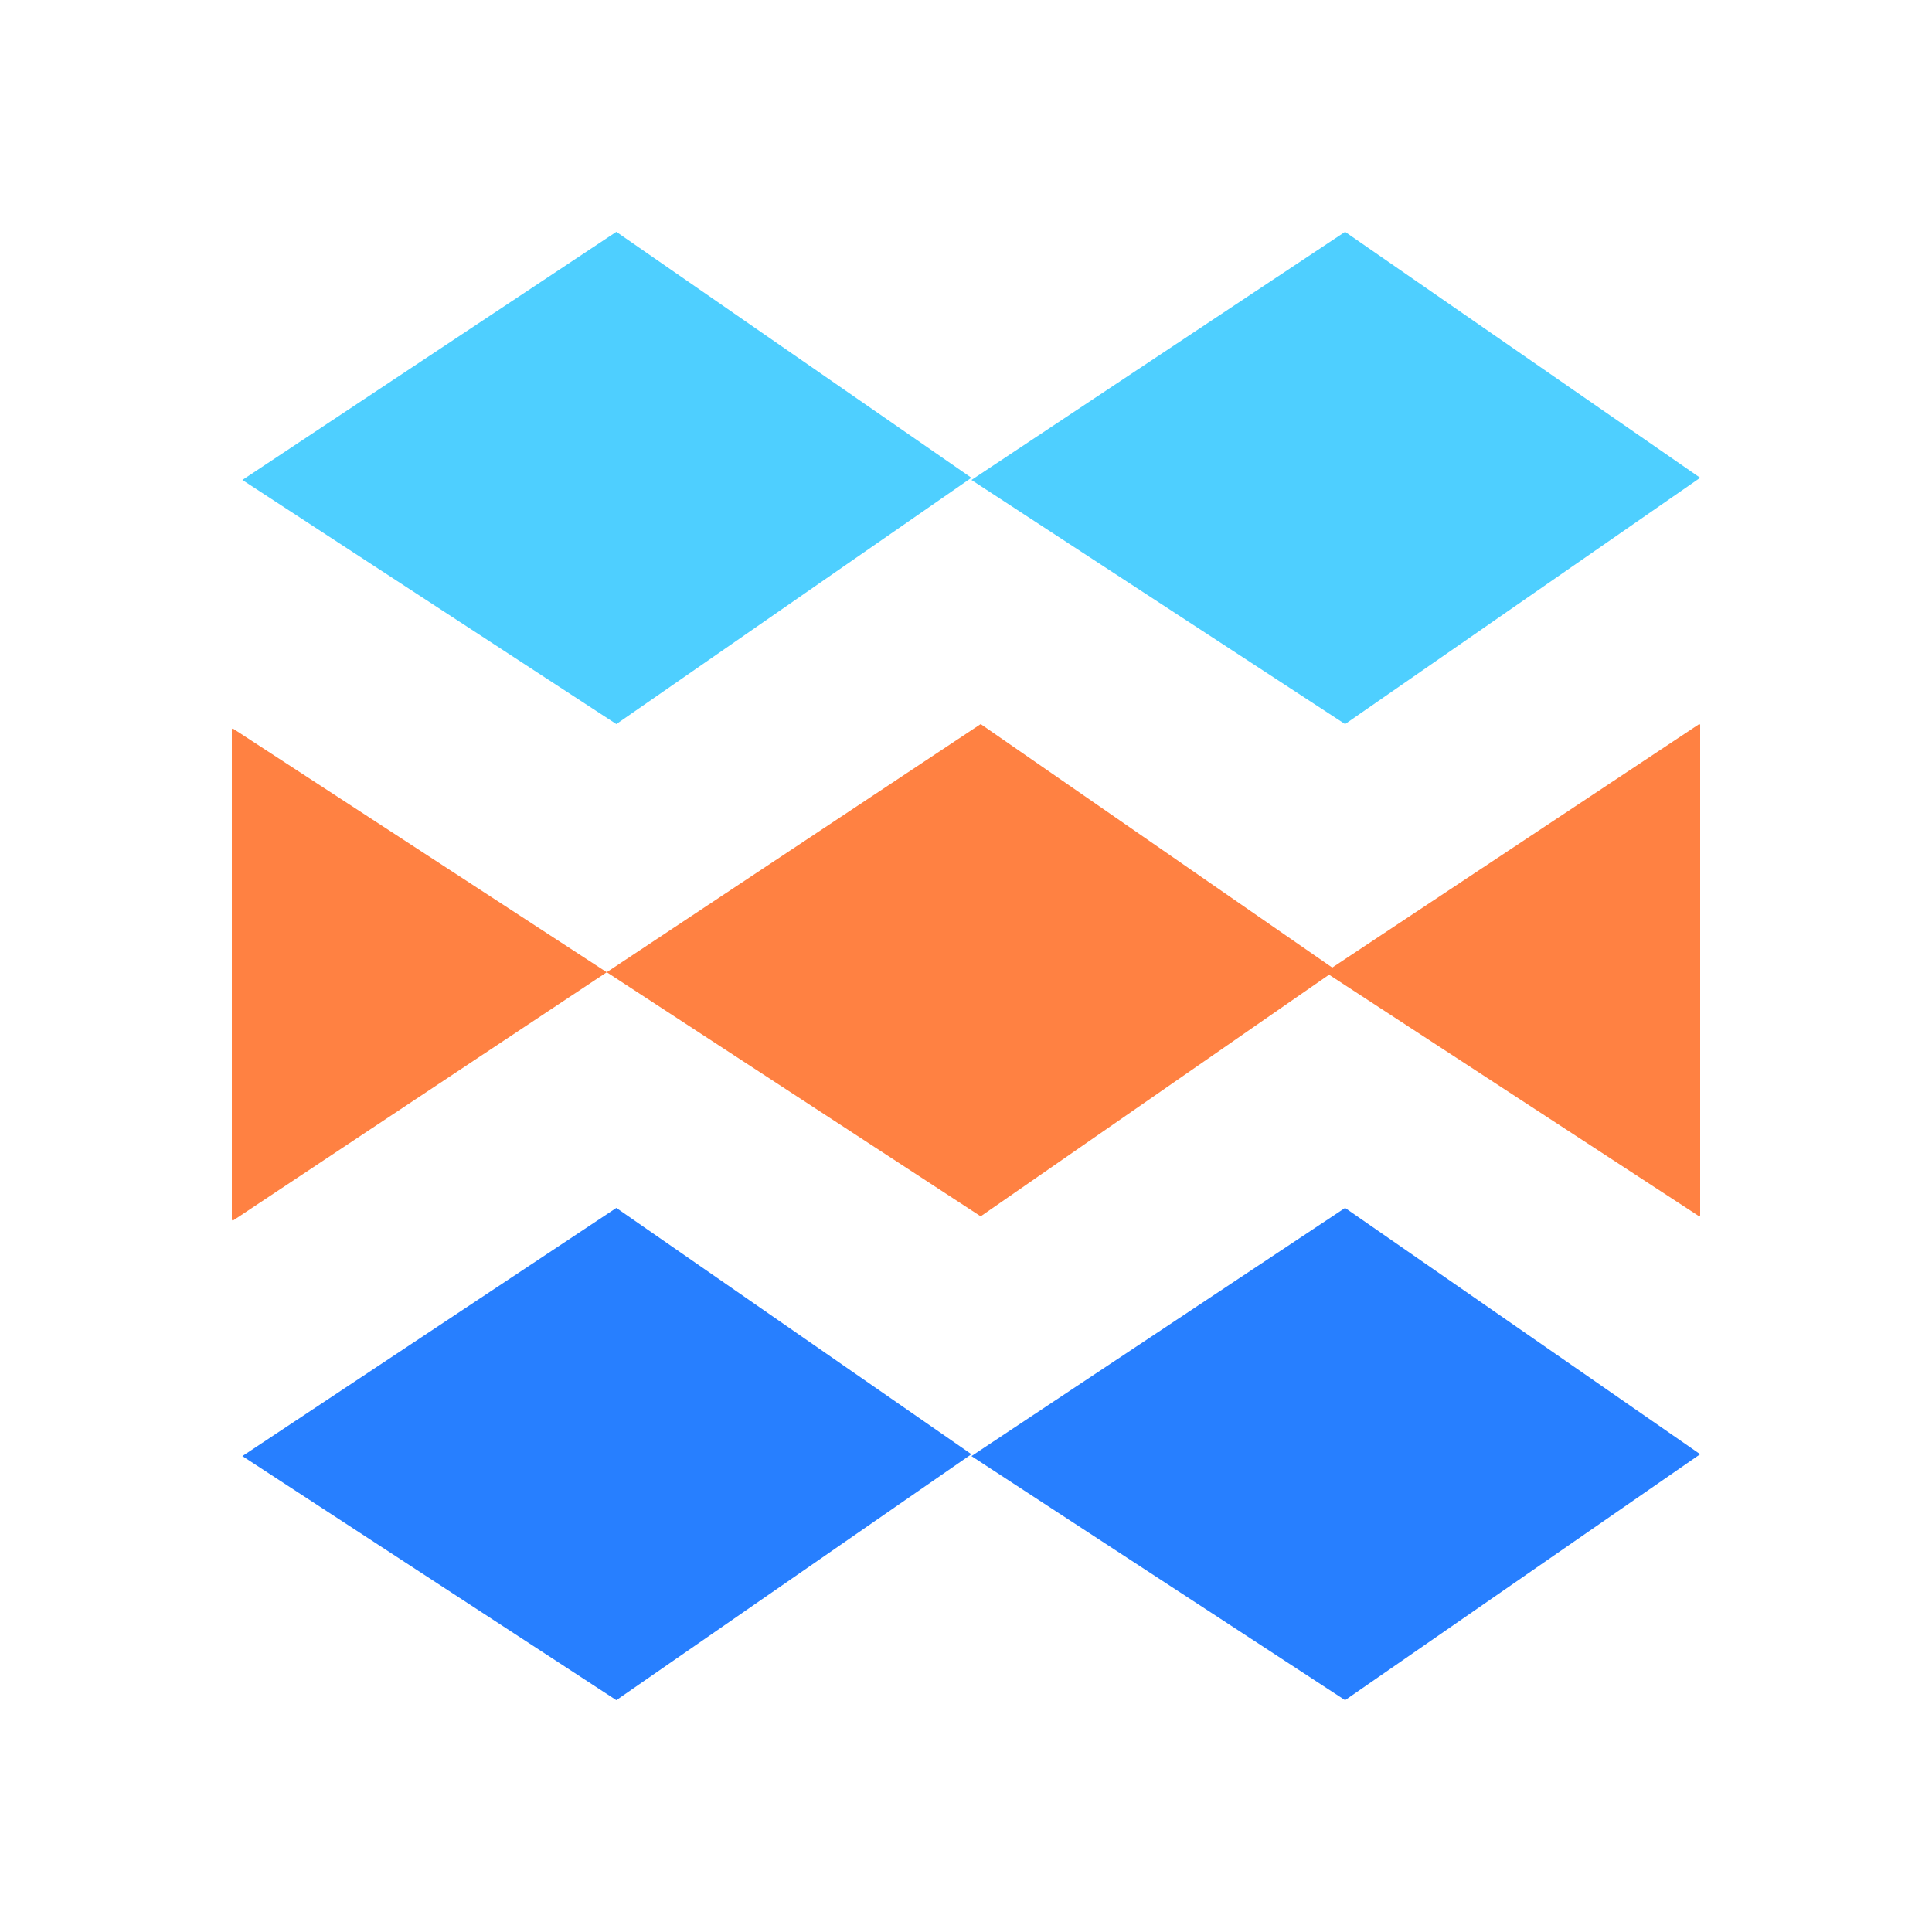
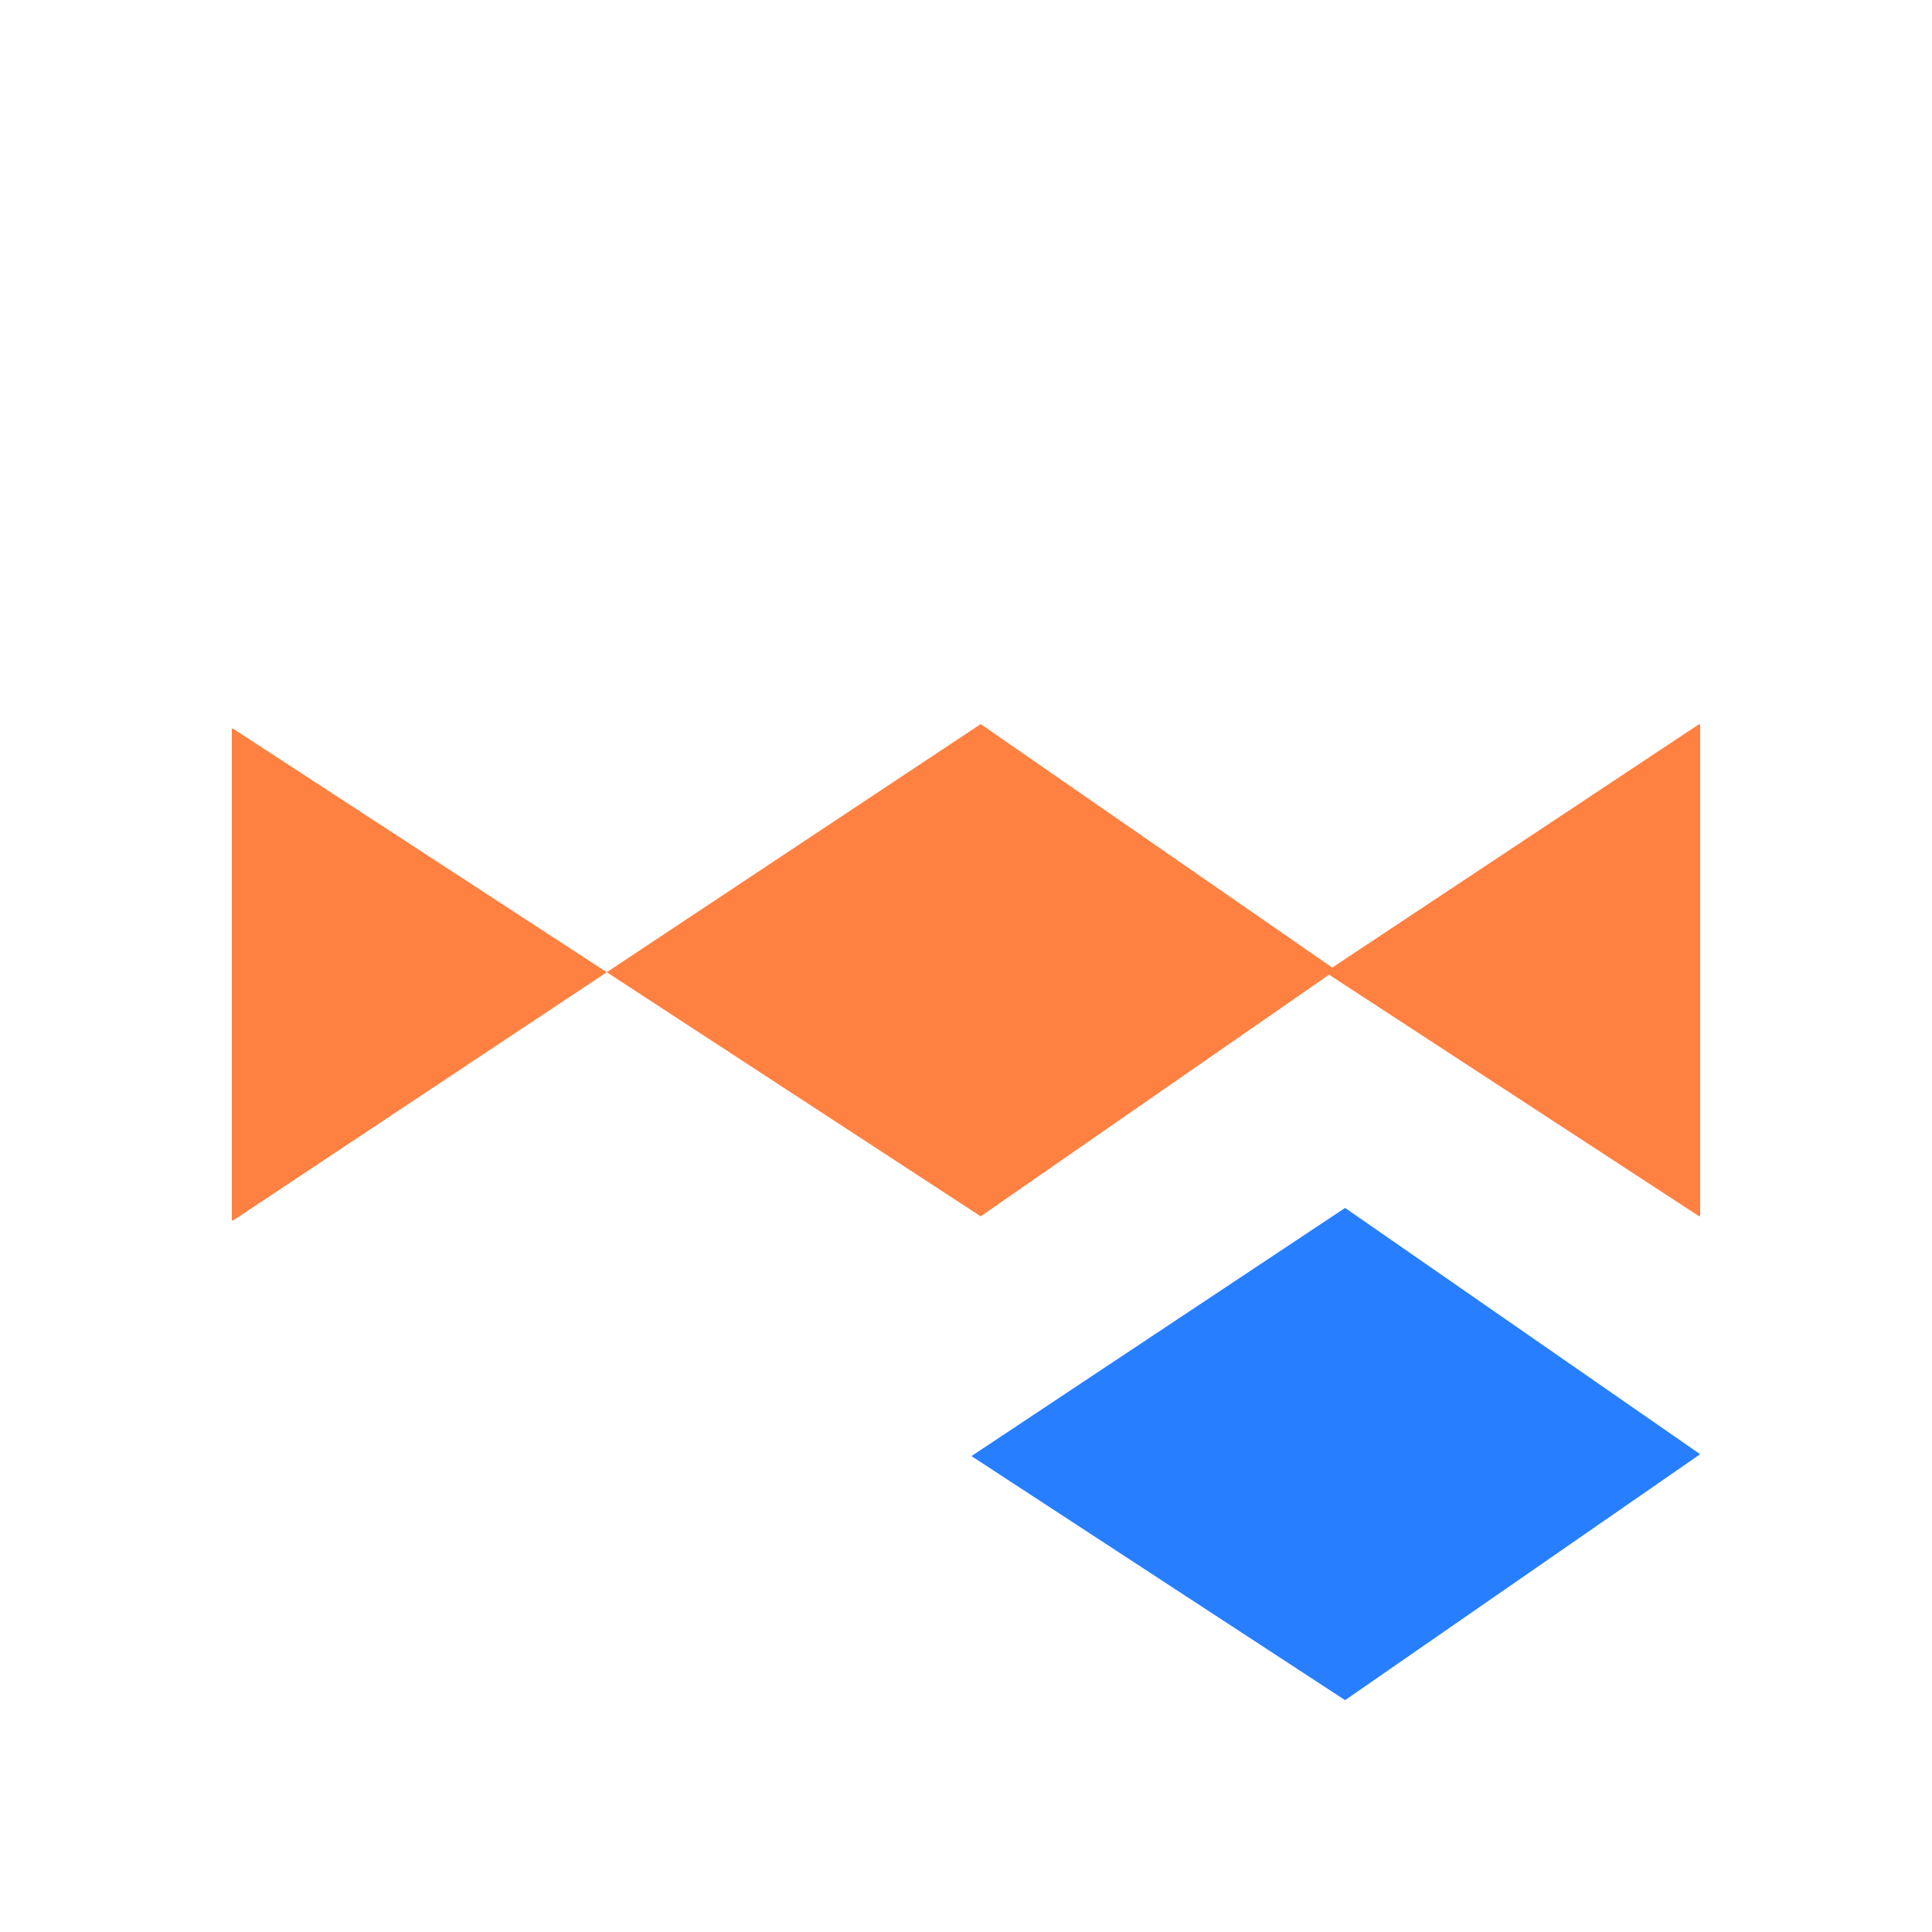
<svg xmlns="http://www.w3.org/2000/svg" width="60" height="60" viewBox="0 0 60 60" fill="none">
-   <path d="M41.773 22.487L30.169 14.906L41.773 7.2L52.8 14.838L41.773 22.487Z" fill="#4ECFFF" />
  <path d="M30.456 37.774L18.843 30.193L30.456 22.487L41.484 30.125L30.456 37.774Z" fill="#FF8142" />
-   <path d="M19.141 22.487L7.527 14.906L19.141 7.2L30.168 14.838L19.141 22.487Z" fill="#4ECFFF" />
  <path d="M41.773 52.8L30.169 45.22L41.773 37.513L52.8 45.162L41.773 52.8Z" fill="#277FFF" />
-   <path d="M19.141 52.8L7.527 45.22L19.141 37.513L30.168 45.162L19.141 52.8Z" fill="#277FFF" />
  <path d="M52.8 22.506L52.771 22.487L41.157 30.193L52.771 37.774L52.8 37.745V22.506Z" fill="#FF8142" />
  <path d="M7.2 37.881L7.229 37.91L18.843 30.194L7.229 22.623L7.2 22.642V37.881Z" fill="#FF8142" />
</svg>